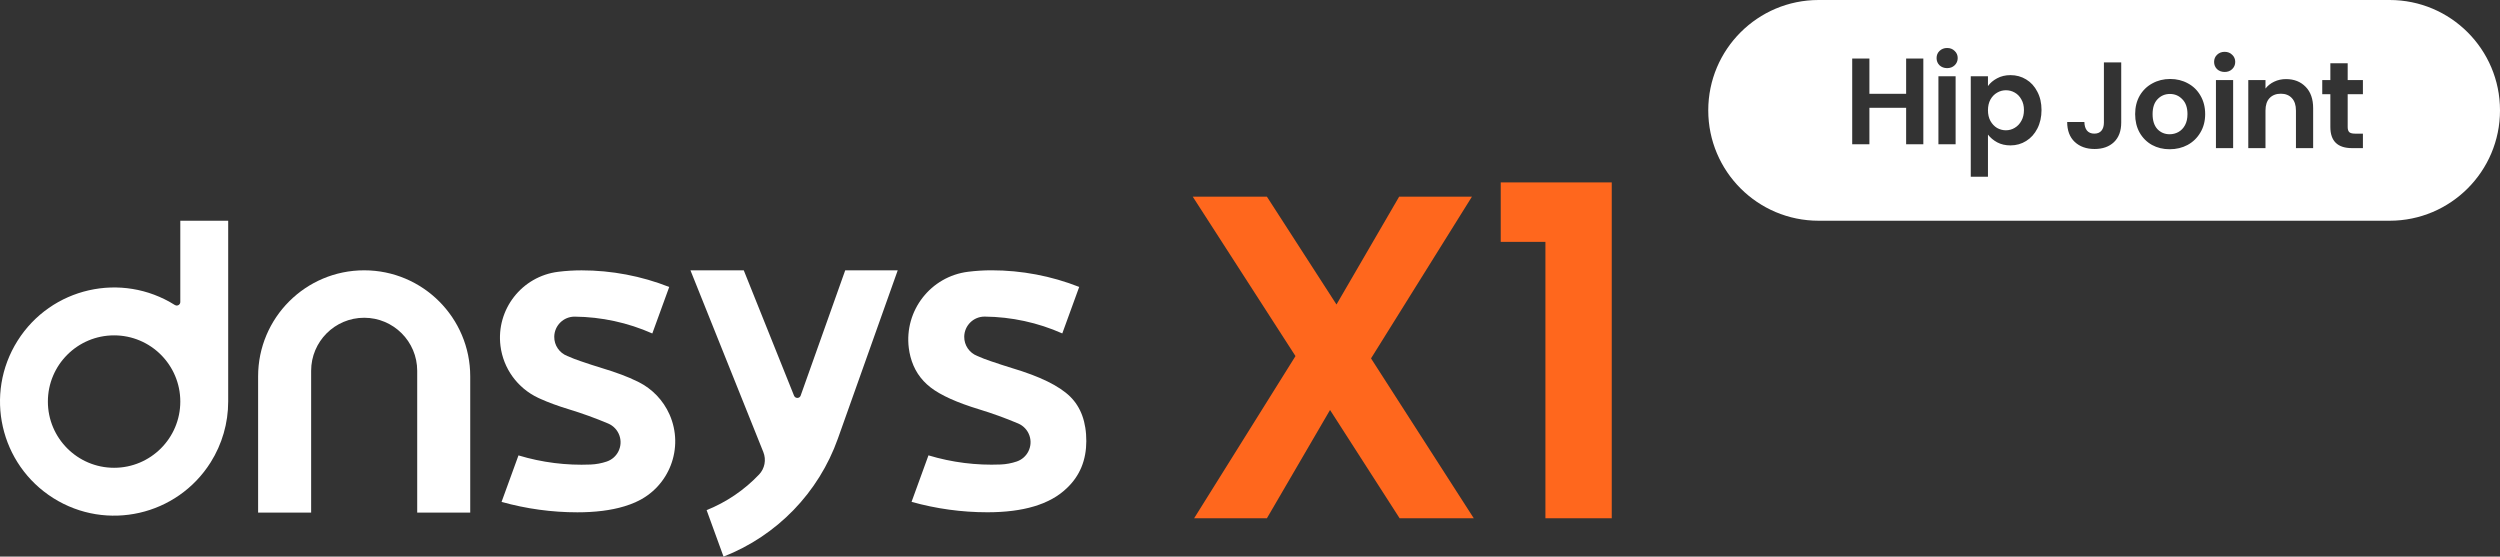
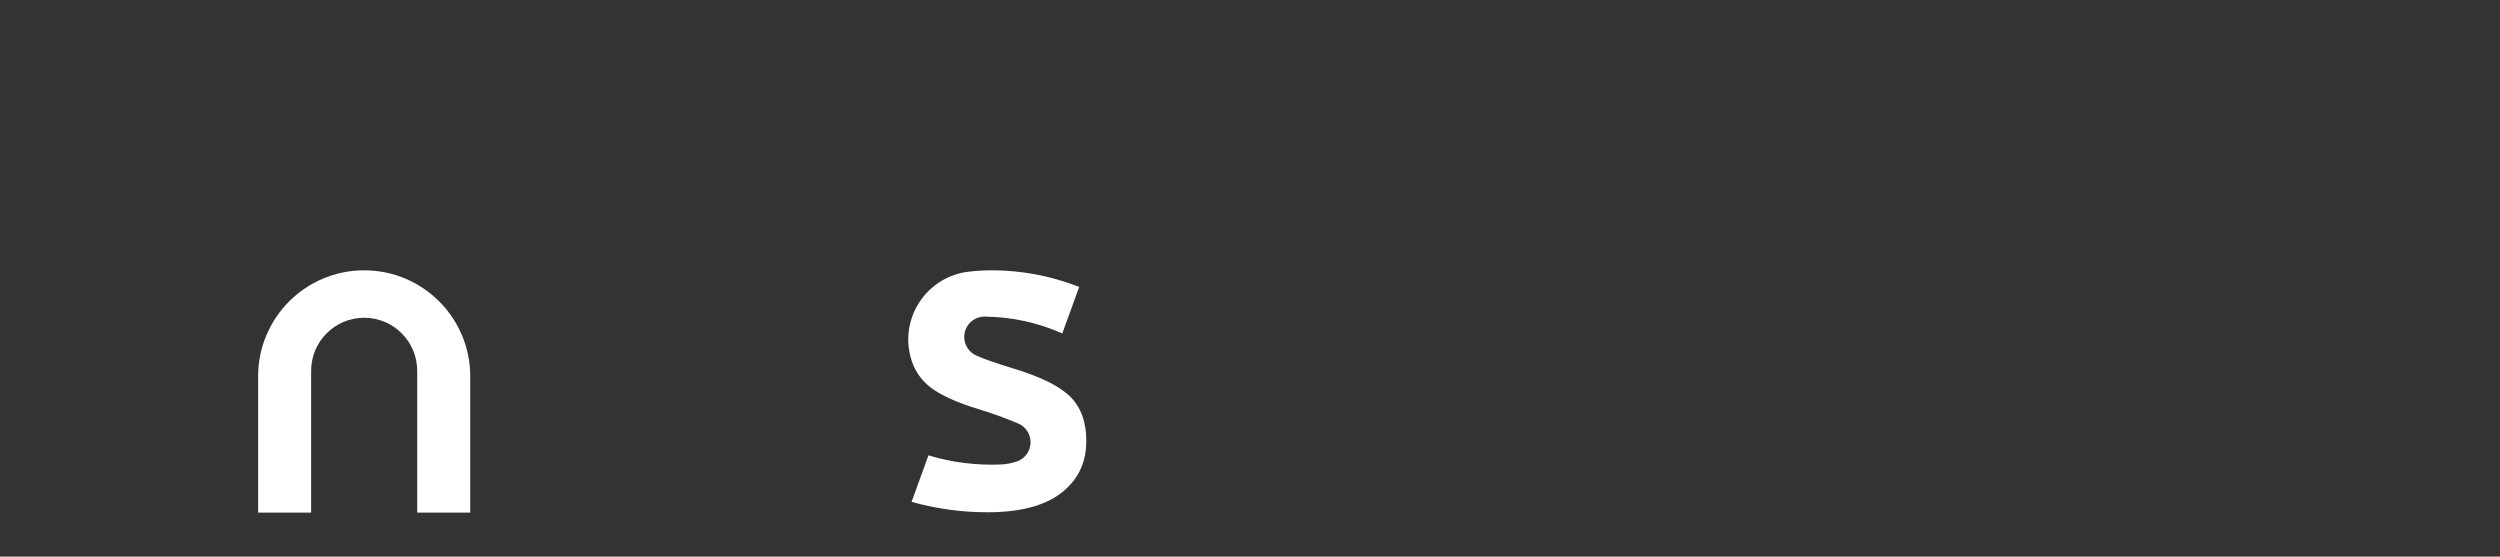
<svg xmlns="http://www.w3.org/2000/svg" fill="none" viewBox="0 0 521 116" height="116" width="521">
  <rect x="0" y="0" width="521" height="116" fill="#333333" stroke="none" />
-   <path fill="white" d="M37.575 46V62.944C37.575 63.084 37.535 63.218 37.463 63.336C37.245 63.681 36.791 63.784 36.446 63.566C25.335 56.571 10.654 59.907 3.658 71.018C-3.337 82.13 -0.001 96.811 11.111 103.806C22.222 110.802 36.903 107.466 43.899 96.354C46.286 92.561 47.555 88.168 47.555 83.685V46H37.578H37.575ZM23.777 97.486C16.157 97.486 9.979 91.308 9.979 83.688C9.979 76.067 16.157 69.89 23.777 69.89C31.397 69.89 37.575 76.067 37.575 83.688C37.575 91.308 31.397 97.486 23.777 97.486Z" />
  <path fill="white" d="M97.996 78.437V106.831H86.946V77.274C86.946 71.171 81.997 66.221 75.894 66.221C69.791 66.221 64.841 71.171 64.841 77.274V106.831H53.791V78.437C53.791 66.231 63.688 56.334 75.894 56.334C88.1 56.334 97.996 66.231 97.996 78.437Z" />
-   <path fill="white" d="M158.181 98.897C155.115 102.124 151.391 104.652 147.259 106.309L150.784 116C161.915 111.641 170.608 102.672 174.612 91.411L187.085 56.337H176.142L166.858 82.441C166.787 82.64 166.634 82.799 166.438 82.879C166.062 83.032 165.633 82.848 165.481 82.469L155.003 56.341H143.892L159.079 94.215C159.723 95.819 159.372 97.65 158.181 98.903V98.897Z" />
  <path fill="white" d="M226.387 91.939C226.387 93.783 226.076 95.667 225.364 97.377C225.025 98.195 224.593 98.975 224.089 99.699C223.831 100.066 223.554 100.421 223.259 100.759C222.957 101.108 222.637 101.437 222.301 101.754C221.86 102.174 221.394 102.566 220.906 102.926C220.399 103.3 219.867 103.638 219.317 103.943C218.132 104.602 216.864 105.112 215.564 105.507C214.09 105.955 212.573 106.25 211.047 106.446C209.296 106.67 207.527 106.757 205.764 106.757C200.423 106.757 195.11 106.026 189.967 104.587L193.493 94.896C198.368 96.366 203.458 97.01 208.547 96.799C209.685 96.752 210.81 96.54 211.889 96.174C214.106 95.421 215.297 93.015 214.544 90.795C214.156 89.648 213.291 88.721 212.175 88.249C209.511 87.126 206.794 86.141 204.03 85.298C202.941 84.966 201.863 84.611 200.793 84.219C199.86 83.877 198.937 83.507 198.029 83.097C197.249 82.743 196.481 82.36 195.738 81.934C195.408 81.745 195.085 81.546 194.771 81.337C194.482 81.144 194.196 80.942 193.922 80.728C193.661 80.526 193.409 80.314 193.164 80.091C192.924 79.873 192.694 79.646 192.473 79.407C192.038 78.94 191.643 78.433 191.292 77.902C190.941 77.364 190.636 76.798 190.381 76.207C190.117 75.598 189.902 74.97 189.737 74.326C189.582 73.73 189.467 73.126 189.392 72.514C188.425 64.71 193.966 57.6 201.769 56.633C203.386 56.434 205.015 56.331 206.644 56.331C212.897 56.331 219.09 57.507 224.907 59.795L221.381 69.486C216.292 67.228 210.798 66.035 205.23 65.979C202.889 65.954 200.97 67.835 200.945 70.176C200.927 71.948 202.015 73.546 203.669 74.18C204.586 74.603 205.534 74.945 206.489 75.275C207.975 75.788 209.467 76.266 210.969 76.73C212.318 77.134 213.658 77.575 214.977 78.073C216.111 78.502 217.231 78.971 218.319 79.506C219.242 79.96 220.144 80.46 220.999 81.033C221.372 81.284 221.739 81.549 222.09 81.829C222.41 82.087 222.721 82.357 223.017 82.646C223.296 82.923 223.561 83.212 223.806 83.517C224.052 83.821 224.282 84.138 224.49 84.471C224.919 85.146 225.271 85.873 225.544 86.626C225.836 87.431 226.042 88.267 226.175 89.113C226.325 90.046 226.387 90.988 226.387 91.93V91.939Z" />
-   <path fill="white" d="M132.497 104.63C139.48 101.527 142.626 93.348 139.523 86.365C138.218 83.43 135.935 81.039 133.06 79.606C133.001 79.575 132.938 79.547 132.879 79.516C131.791 78.981 130.672 78.511 129.537 78.082C128.219 77.585 126.879 77.143 125.53 76.739C124.028 76.279 122.536 75.797 121.049 75.284C120.095 74.954 119.147 74.609 118.23 74.19C116.572 73.555 115.487 71.957 115.506 70.185C115.531 67.844 117.449 65.963 119.79 65.988C125.355 66.044 130.852 67.238 135.942 69.495L139.467 59.804C133.65 57.516 127.454 56.341 121.205 56.341C119.576 56.341 117.947 56.44 116.33 56.642C108.747 57.581 103.359 64.493 104.298 72.079C104.882 76.789 107.839 80.871 112.13 82.895C112.282 82.966 112.434 83.038 112.587 83.106C113.491 83.517 114.415 83.887 115.351 84.229C116.417 84.621 117.499 84.978 118.587 85.308C121.351 86.15 124.071 87.136 126.733 88.258C127.849 88.728 128.713 89.657 129.102 90.804C129.854 93.021 128.667 95.431 126.447 96.183C125.368 96.55 124.242 96.758 123.104 96.808C118.015 97.022 112.925 96.379 108.051 94.905L104.525 104.596C109.667 106.036 114.984 106.766 120.322 106.766C122.085 106.766 123.854 106.676 125.604 106.455C127.131 106.259 128.648 105.964 130.122 105.516C130.93 105.271 131.726 104.982 132.497 104.64V104.63Z" />
-   <path fill="#FF671D" d="M291.675 108L277.179 85.44L264.027 108H248.859L269.979 74.208L248.571 40.992H264.027L278.523 63.456L291.579 40.992H306.747L285.723 74.688L307.131 108H291.675ZM312.752 50.4V38.016H335.888V108H322.064V50.4H312.752Z" />
-   <path fill="white" d="M498 0C510.703 0 521 10.297 521 23C521 35.703 510.703 46 498 46H379C366.297 46 356 35.703 356 23C356 10.297 366.297 0 379 0H498ZM418.976 15.657C417.935 15.657 417.005 15.88 416.186 16.323C415.384 16.75 414.752 17.287 414.291 17.936V15.888H410.707V36.829H414.291V28.048C414.786 28.696 415.426 29.235 416.211 29.661C417.013 30.088 417.935 30.301 418.976 30.301C420.187 30.301 421.28 29.993 422.253 29.379C423.243 28.765 424.019 27.903 424.582 26.794C425.162 25.668 425.452 24.378 425.452 22.928C425.452 21.477 425.162 20.206 424.582 19.113C424.019 18.004 423.243 17.151 422.253 16.554C421.28 15.956 420.187 15.657 418.976 15.657ZM452.261 16.458C450.896 16.458 449.658 16.765 448.549 17.379C447.439 17.976 446.561 18.83 445.912 19.939C445.281 21.049 444.965 22.329 444.965 23.779C444.965 25.23 445.272 26.51 445.887 27.619C446.518 28.728 447.38 29.591 448.472 30.205C449.564 30.802 450.793 31.101 452.158 31.101C453.54 31.101 454.786 30.802 455.896 30.205C457.022 29.591 457.91 28.729 458.559 27.619C459.224 26.51 459.557 25.23 459.557 23.779C459.557 22.329 459.232 21.049 458.584 19.939C457.953 18.83 457.082 17.976 455.973 17.379C454.863 16.765 453.626 16.458 452.261 16.458ZM438.454 25.546C438.454 26.262 438.284 26.826 437.942 27.235C437.601 27.645 437.106 27.849 436.458 27.85C435.793 27.85 435.28 27.636 434.922 27.21C434.581 26.783 434.401 26.186 434.384 25.418H430.8C430.8 27.193 431.321 28.575 432.361 29.564C433.419 30.554 434.802 31.05 436.509 31.05C438.198 31.05 439.547 30.572 440.554 29.616C441.561 28.643 442.063 27.287 442.063 25.546V13.002H438.454V25.546ZM461.802 30.87H465.386V16.689H461.802V30.87ZM476.402 16.483C475.515 16.483 474.695 16.662 473.944 17.02C473.211 17.362 472.605 17.84 472.127 18.454V16.689H468.543V30.87H472.127V23.037C472.127 21.911 472.408 21.049 472.972 20.451C473.552 19.837 474.337 19.529 475.327 19.529C476.3 19.529 477.068 19.837 477.631 20.451C478.194 21.049 478.476 21.911 478.476 23.037V30.87H482.06V22.551C482.06 20.639 481.539 19.154 480.498 18.096C479.457 17.021 478.092 16.483 476.402 16.483ZM485.646 16.688H483.957V19.632H485.646V26.467C485.646 29.402 487.157 30.87 490.178 30.87H492.431V27.85H490.767C490.221 27.85 489.829 27.747 489.59 27.542C489.368 27.32 489.257 26.971 489.257 26.493V19.632H492.431V16.688H489.257V13.181H485.646V16.688ZM386 12.201V30.07H389.584V22.467H397.238V30.07H400.822V12.201H397.238V19.549H389.584V12.201H386ZM403.966 30.07H407.55V15.888H403.966V30.07ZM452.21 19.581C453.234 19.581 454.095 19.948 454.795 20.682C455.512 21.398 455.87 22.431 455.87 23.779C455.87 24.684 455.7 25.452 455.358 26.083C455.017 26.715 454.556 27.192 453.976 27.517C453.412 27.824 452.807 27.977 452.158 27.977C451.134 27.977 450.281 27.619 449.599 26.902C448.933 26.169 448.6 25.128 448.6 23.779C448.6 22.431 448.941 21.398 449.624 20.682C450.324 19.948 451.186 19.581 452.21 19.581ZM418.028 18.807C418.694 18.807 419.309 18.969 419.872 19.293C420.452 19.617 420.913 20.095 421.254 20.727C421.612 21.341 421.792 22.075 421.792 22.928C421.792 23.798 421.612 24.549 421.254 25.181C420.913 25.812 420.452 26.298 419.872 26.64C419.309 26.981 418.694 27.152 418.028 27.152C417.38 27.152 416.766 26.99 416.186 26.666C415.622 26.325 415.161 25.837 414.803 25.206C414.462 24.575 414.291 23.832 414.291 22.98C414.291 22.126 414.461 21.383 414.803 20.752C415.161 20.12 415.622 19.643 416.186 19.318C416.766 18.977 417.38 18.807 418.028 18.807ZM463.619 10.8C462.988 10.8 462.459 11.005 462.032 11.414C461.623 11.807 461.418 12.302 461.418 12.899C461.418 13.497 461.623 14 462.032 14.409C462.459 14.802 462.988 14.998 463.619 14.998C464.251 14.998 464.771 14.802 465.181 14.409C465.607 14 465.821 13.497 465.821 12.899C465.821 12.302 465.607 11.807 465.181 11.414C464.771 11.005 464.25 10.8 463.619 10.8ZM405.783 10C405.152 10 404.623 10.205 404.196 10.614C403.787 11.007 403.582 11.502 403.582 12.1C403.582 12.697 403.787 13.2 404.196 13.609C404.623 14.002 405.152 14.198 405.783 14.198C406.415 14.198 406.936 14.002 407.346 13.609C407.772 13.2 407.985 12.697 407.985 12.1C407.985 11.502 407.772 11.007 407.346 10.614C406.936 10.205 406.415 10 405.783 10Z" />
</svg>